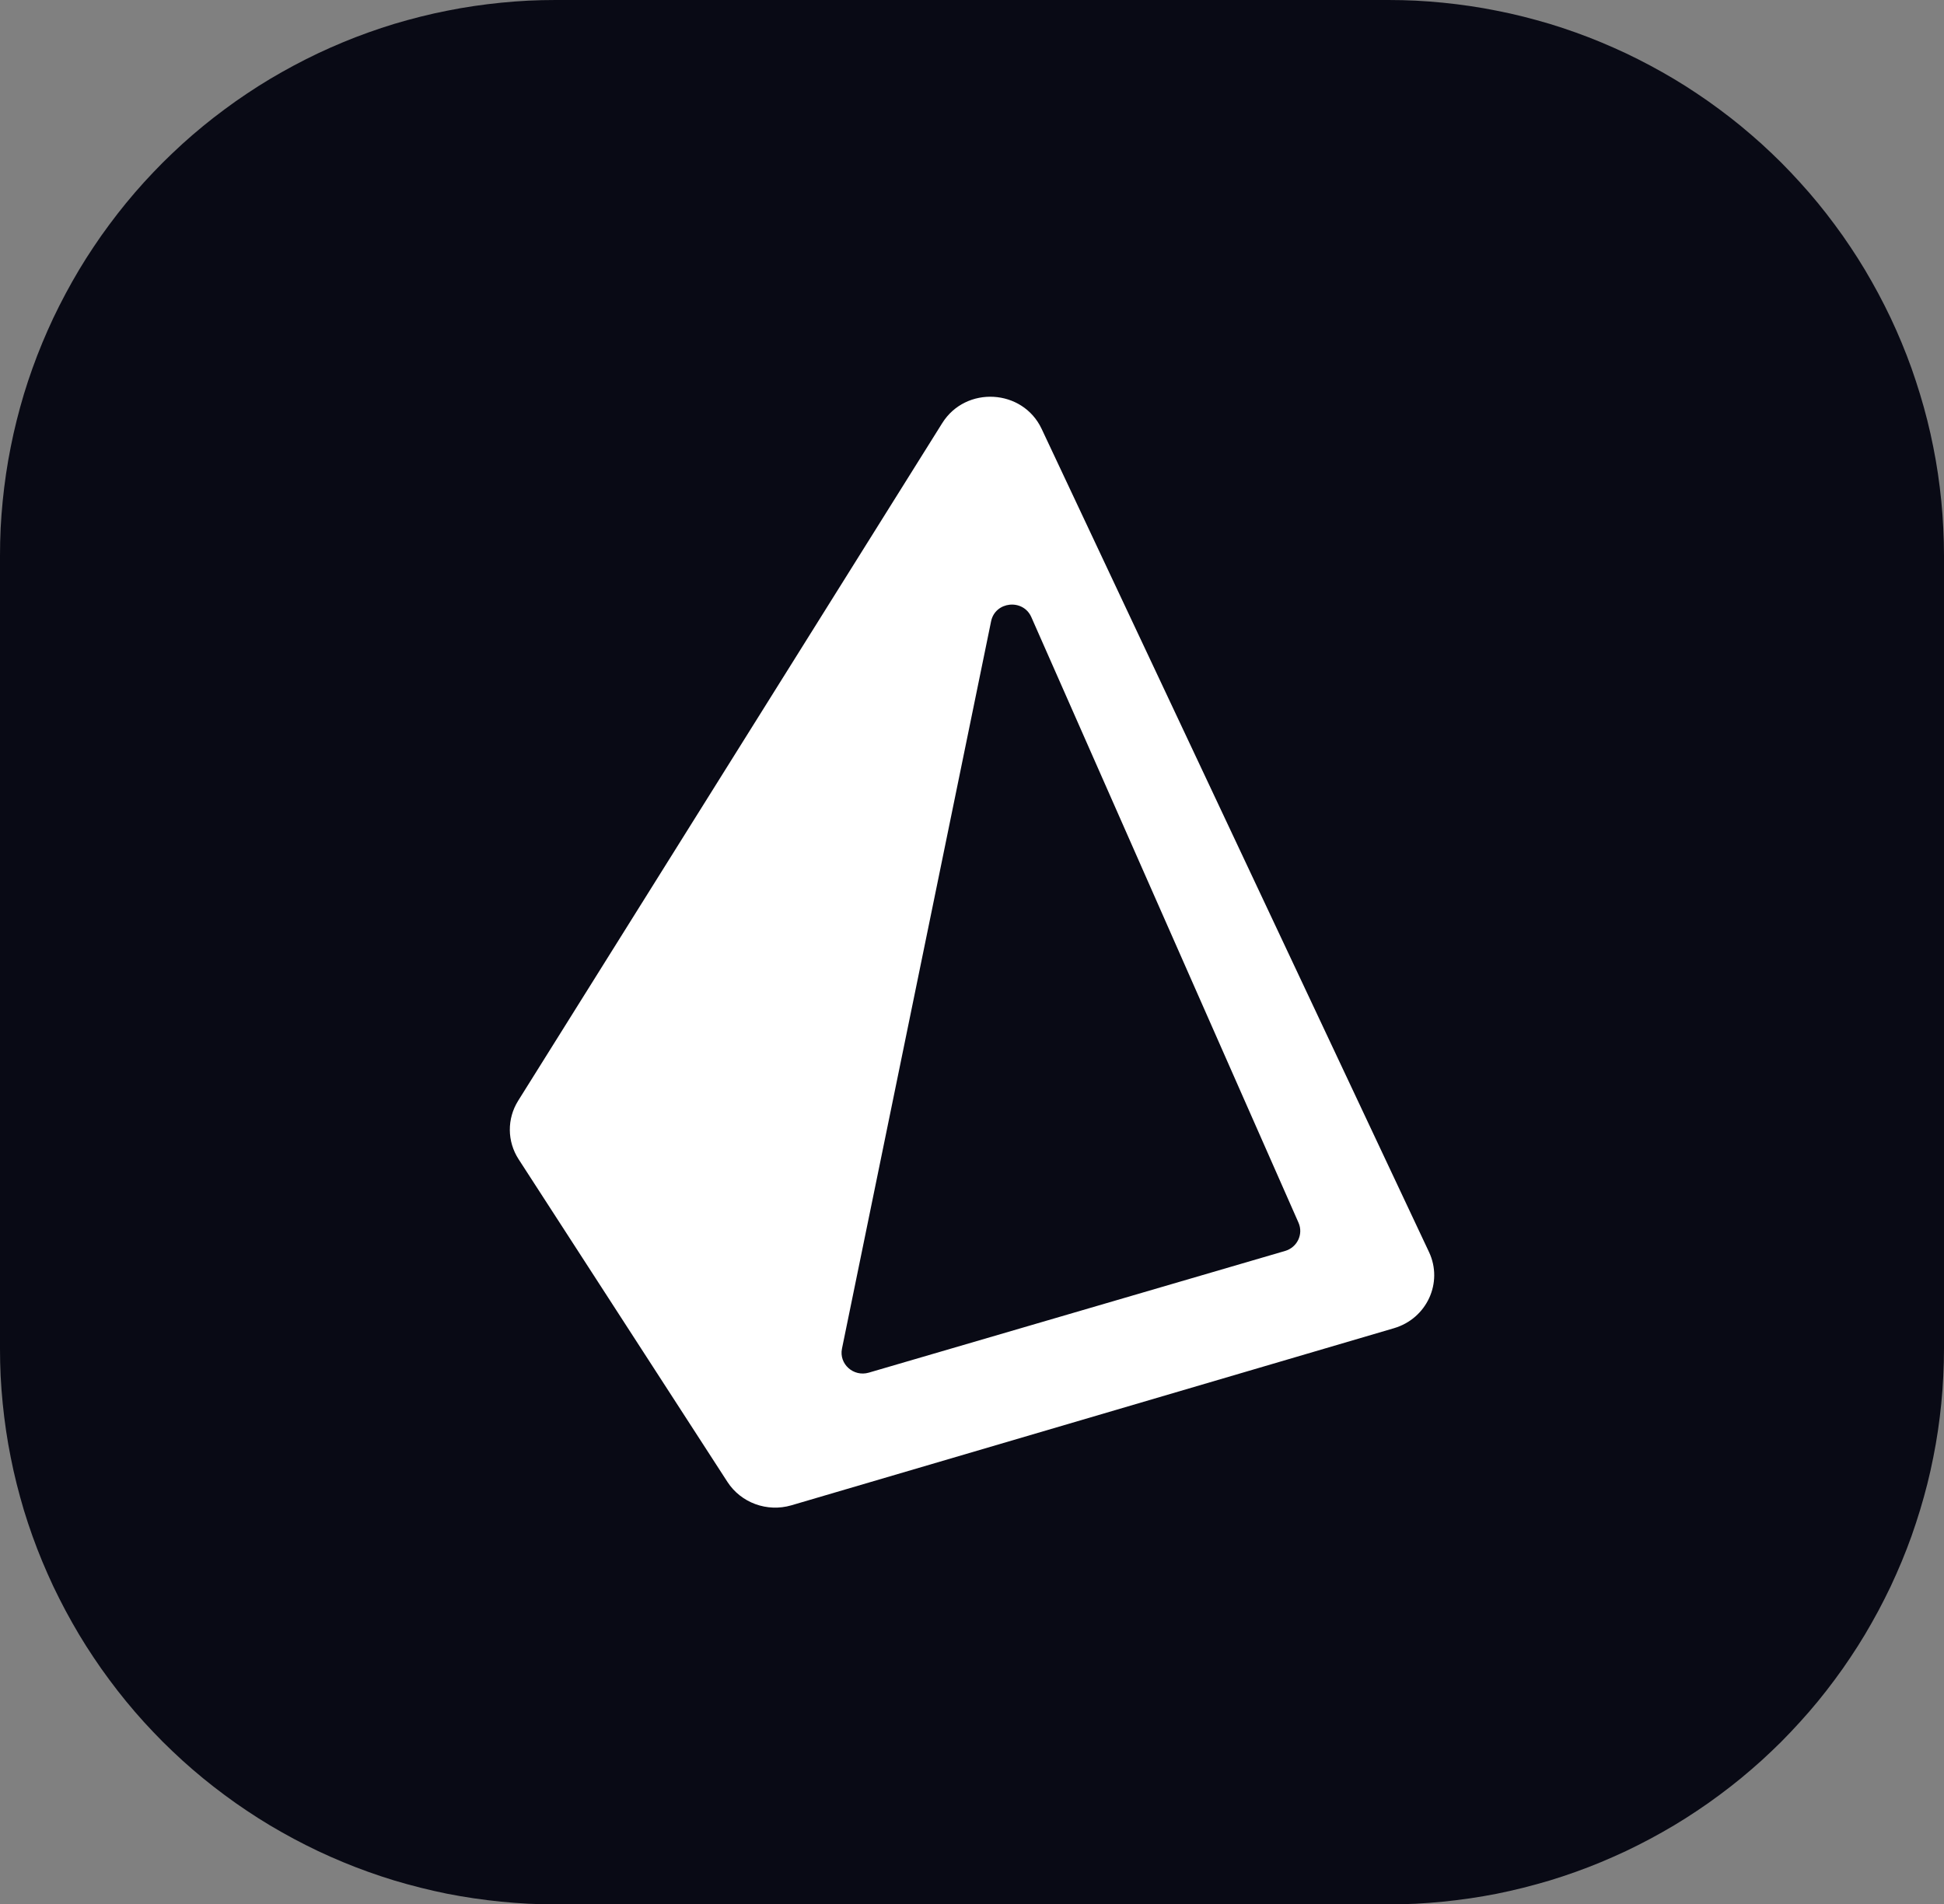
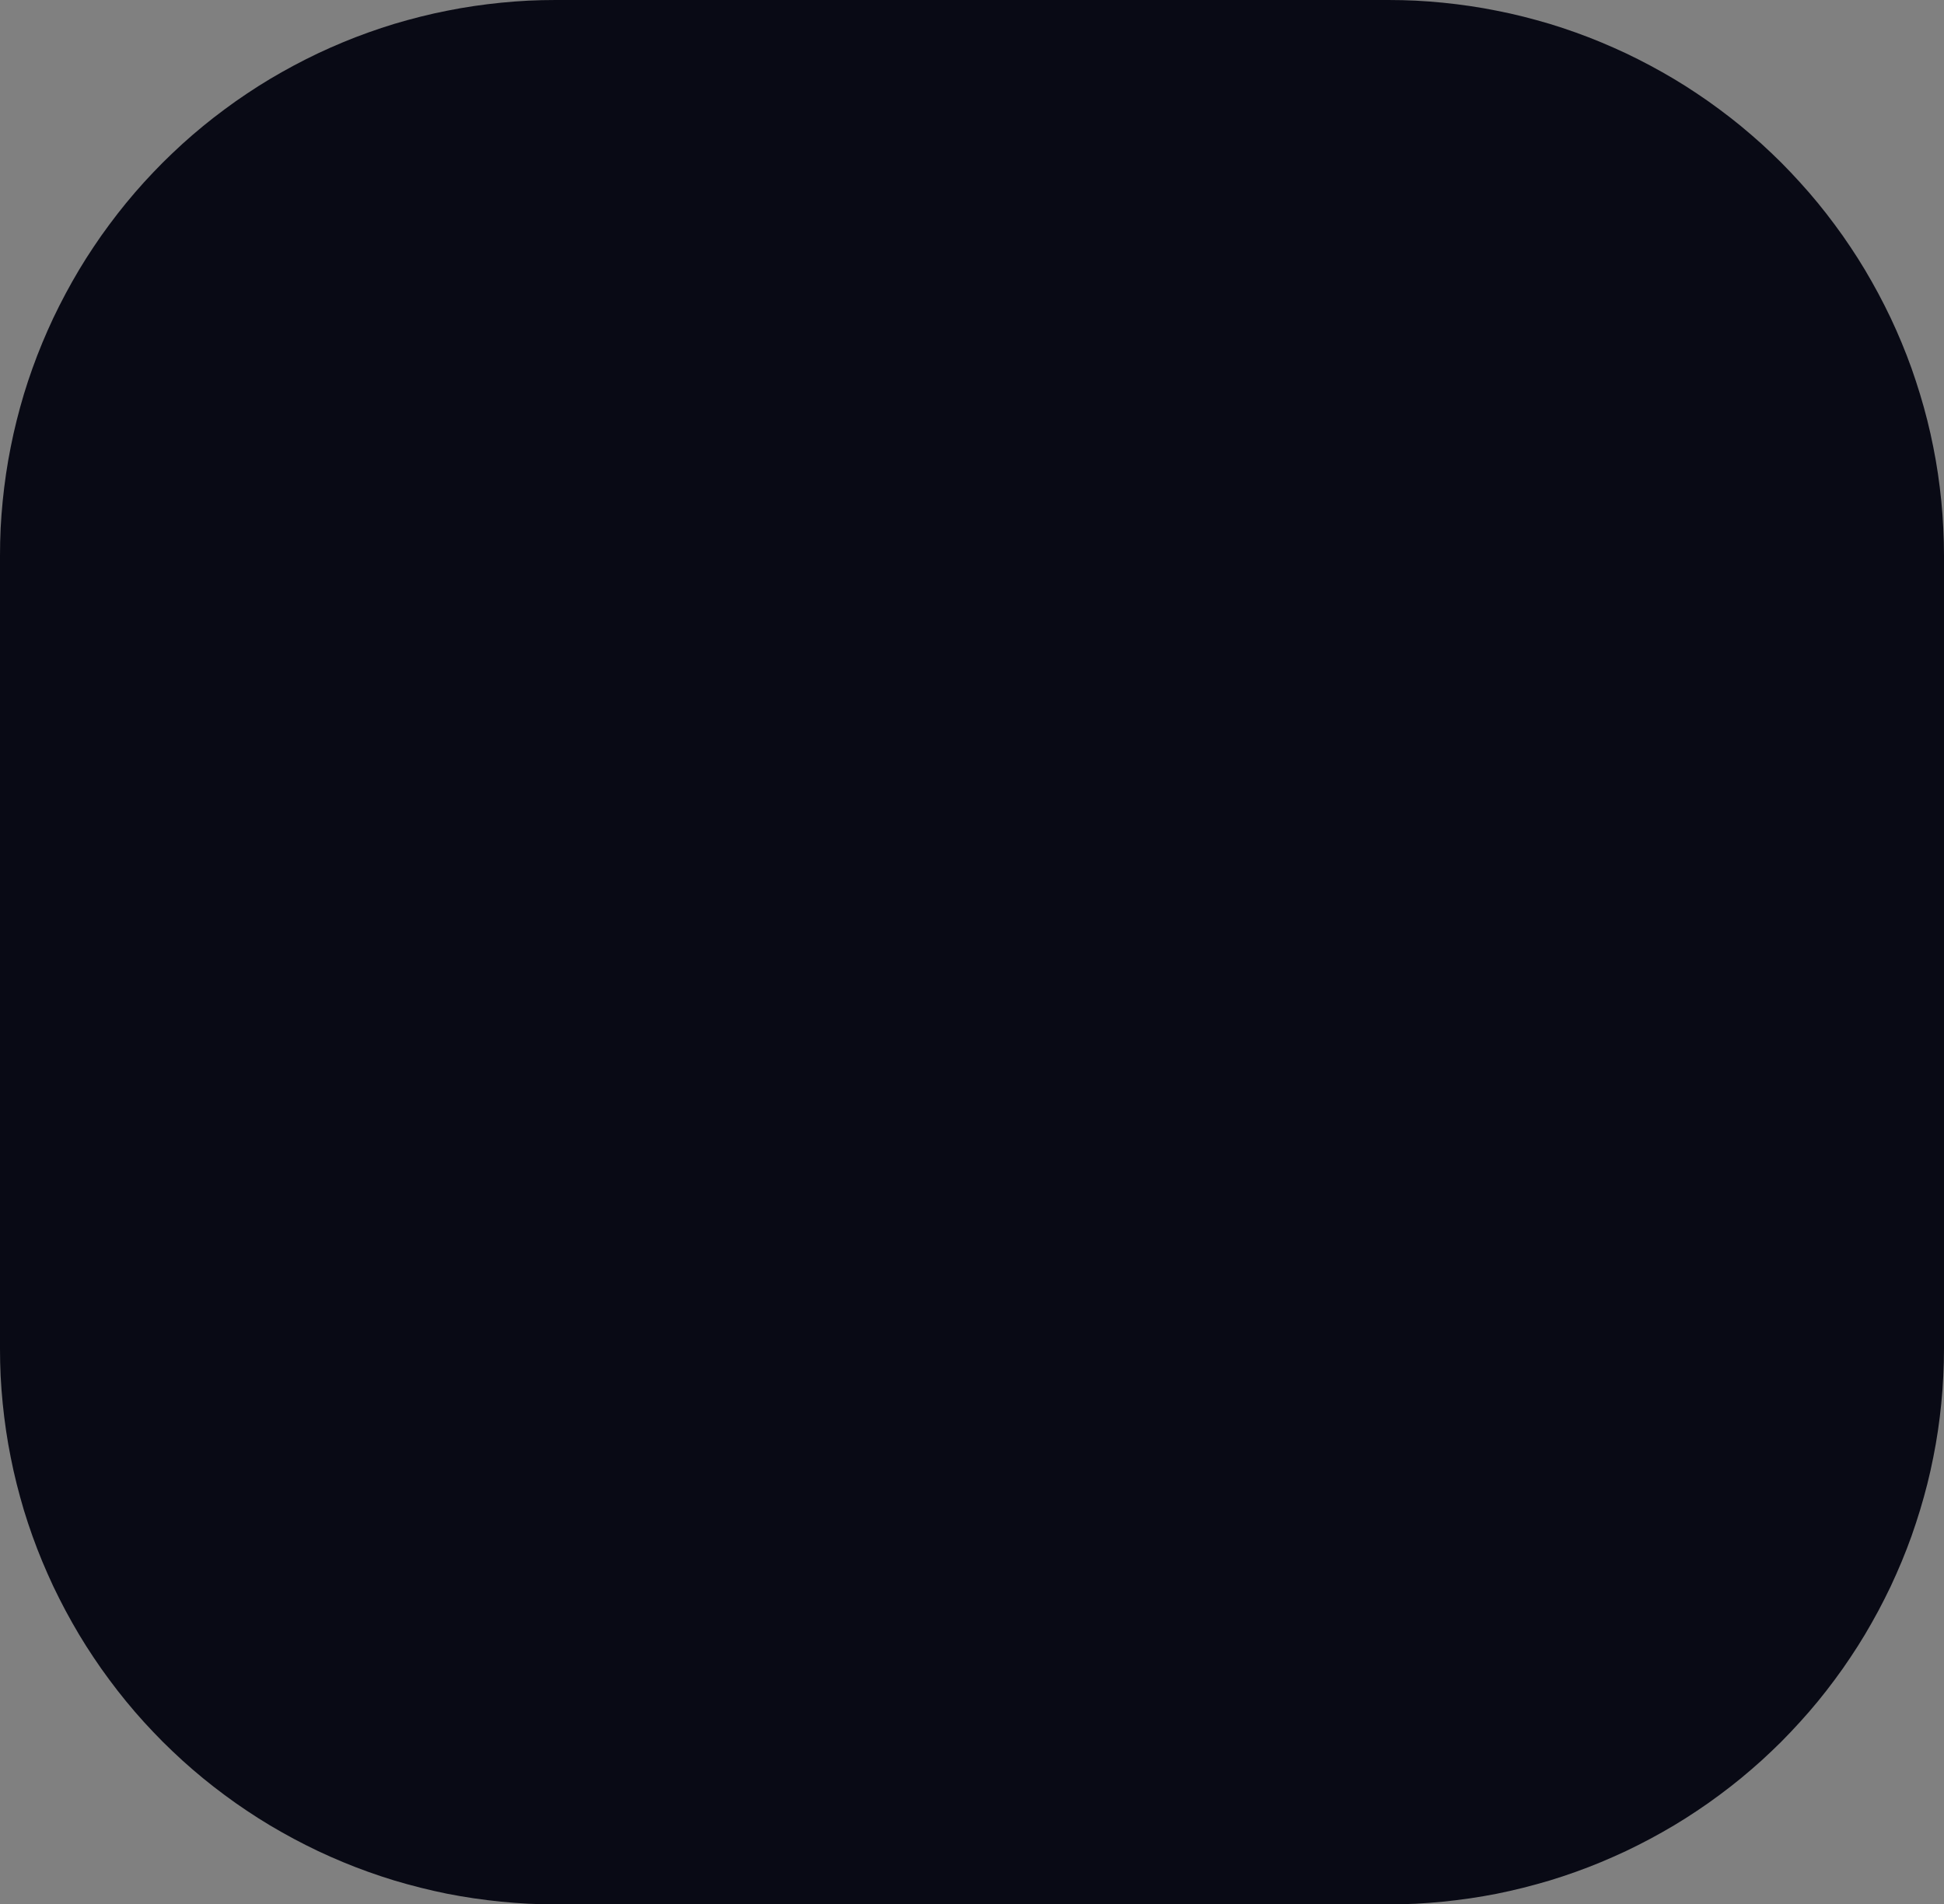
<svg xmlns="http://www.w3.org/2000/svg" width="24.495px" height="24px" viewBox="0 0 24.495 24" version="1.1">
  <rect x="0" y="0" width="24.495" height="24" fill="#808080" stroke="none" />
  <g id="Group">
    <path d="M7 0L17.495 0Q17.667 0 17.838 0.008Q18.01 0.017 18.181 0.034Q18.352 0.051 18.522 0.076Q18.692 0.101 18.86 0.135Q19.029 0.168 19.196 0.21Q19.362 0.252 19.527 0.301Q19.691 0.351 19.853 0.409Q20.015 0.467 20.174 0.533Q20.332 0.599 20.488 0.672Q20.643 0.746 20.795 0.827Q20.946 0.908 21.094 0.996Q21.241 1.084 21.384 1.18Q21.527 1.275 21.665 1.378Q21.803 1.48 21.936 1.589Q22.068 1.698 22.196 1.813Q22.323 1.929 22.445 2.05Q22.566 2.172 22.681 2.299Q22.797 2.426 22.906 2.559Q23.015 2.692 23.117 2.83Q23.22 2.968 23.315 3.111Q23.411 3.254 23.499 3.401Q23.587 3.549 23.668 3.7Q23.749 3.852 23.823 4.007Q23.896 4.162 23.962 4.321Q24.028 4.48 24.086 4.642Q24.143 4.804 24.193 4.968Q24.243 5.132 24.285 5.299Q24.327 5.466 24.36 5.634Q24.394 5.803 24.419 5.973Q24.444 6.143 24.461 6.314Q24.478 6.485 24.486 6.657Q24.495 6.828 24.495 7L24.495 17Q24.495 17.172 24.486 17.343Q24.478 17.515 24.461 17.686Q24.444 17.857 24.419 18.027Q24.394 18.197 24.36 18.366Q24.327 18.534 24.285 18.701Q24.243 18.867 24.193 19.032Q24.143 19.196 24.086 19.358Q24.028 19.52 23.962 19.679Q23.896 19.837 23.823 19.993Q23.749 20.148 23.668 20.3Q23.587 20.451 23.499 20.599Q23.411 20.746 23.315 20.889Q23.22 21.032 23.117 21.17Q23.015 21.308 22.906 21.441Q22.797 21.574 22.681 21.701Q22.566 21.828 22.445 21.95Q22.323 22.071 22.196 22.187Q22.068 22.302 21.936 22.411Q21.803 22.52 21.665 22.622Q21.527 22.725 21.384 22.82Q21.241 22.916 21.094 23.004Q20.946 23.092 20.795 23.173Q20.643 23.254 20.488 23.328Q20.332 23.401 20.174 23.467Q20.015 23.533 19.853 23.591Q19.691 23.649 19.527 23.699Q19.362 23.748 19.196 23.79Q19.029 23.832 18.86 23.866Q18.692 23.899 18.522 23.924Q18.352 23.949 18.181 23.966Q18.01 23.983 17.838 23.992Q17.667 24 17.495 24L7 24Q6.828 24 6.657 23.992Q6.485 23.983 6.314 23.966Q6.143 23.949 5.973 23.924Q5.803 23.899 5.634 23.866Q5.466 23.832 5.299 23.79Q5.132 23.748 4.968 23.699Q4.804 23.649 4.642 23.591Q4.48 23.533 4.321 23.467Q4.162 23.401 4.007 23.328Q3.852 23.254 3.7 23.173Q3.549 23.092 3.401 23.004Q3.254 22.916 3.111 22.82Q2.968 22.725 2.83 22.622Q2.692 22.52 2.559 22.411Q2.426 22.302 2.299 22.187Q2.172 22.071 2.05 21.95Q1.929 21.828 1.813 21.701Q1.698 21.574 1.589 21.441Q1.48 21.308 1.378 21.17Q1.275 21.032 1.18 20.889Q1.084 20.746 0.996 20.599Q0.908 20.451 0.827 20.3Q0.746 20.148 0.672 19.993Q0.599 19.837 0.533 19.679Q0.467 19.52 0.409 19.358Q0.351 19.196 0.301 19.032Q0.252 18.867 0.21 18.701Q0.168 18.534 0.135 18.366Q0.101 18.197 0.076 18.027Q0.051 17.857 0.034 17.686Q0.017 17.515 0.008 17.343Q0 17.172 0 17L0 7Q0 6.828 0.008 6.657Q0.017 6.485 0.034 6.314Q0.051 6.143 0.076 5.973Q0.101 5.803 0.135 5.634Q0.168 5.466 0.21 5.299Q0.252 5.132 0.301 4.968Q0.351 4.804 0.409 4.642Q0.467 4.48 0.533 4.321Q0.599 4.162 0.672 4.007Q0.746 3.852 0.827 3.7Q0.908 3.549 0.996 3.401Q1.084 3.254 1.18 3.111Q1.275 2.968 1.378 2.83Q1.48 2.692 1.589 2.559Q1.698 2.426 1.813 2.299Q1.929 2.172 2.05 2.05Q2.172 1.929 2.299 1.813Q2.426 1.698 2.559 1.589Q2.692 1.48 2.83 1.378Q2.968 1.275 3.111 1.18Q3.254 1.084 3.401 0.996Q3.549 0.908 3.7 0.827Q3.852 0.746 4.007 0.672Q4.162 0.599 4.321 0.533Q4.48 0.467 4.642 0.409Q4.804 0.351 4.968 0.301Q5.132 0.252 5.299 0.21Q5.466 0.168 5.634 0.135Q5.803 0.101 5.973 0.076Q6.143 0.051 6.314 0.034Q6.485 0.017 6.657 0.008Q6.828 0 7 0L7 0Z" id="Rectangle" fill="#090A15" fill-rule="evenodd" stroke="none" />
-     <path d="M6.535 14.61C6.389 14.385 6.387 14.099 6.529 13.872L11.872 5.333C12.169 4.858 12.887 4.899 13.125 5.405L18.006 15.779C18.187 16.164 17.979 16.617 17.564 16.739L9.971 18.971C9.666 19.06 9.337 18.94 9.166 18.676L6.535 14.61L6.535 14.61ZM12.488 7.83C12.54 7.578 12.891 7.542 12.995 7.777L16.362 15.41C16.425 15.554 16.346 15.72 16.193 15.765L10.947 17.299C10.754 17.355 10.57 17.19 10.609 16.997L12.488 7.83L12.488 7.83Z" id="Shape" fill="#FFFFFF" fill-rule="evenodd" stroke="none" />
  </g>
</svg>